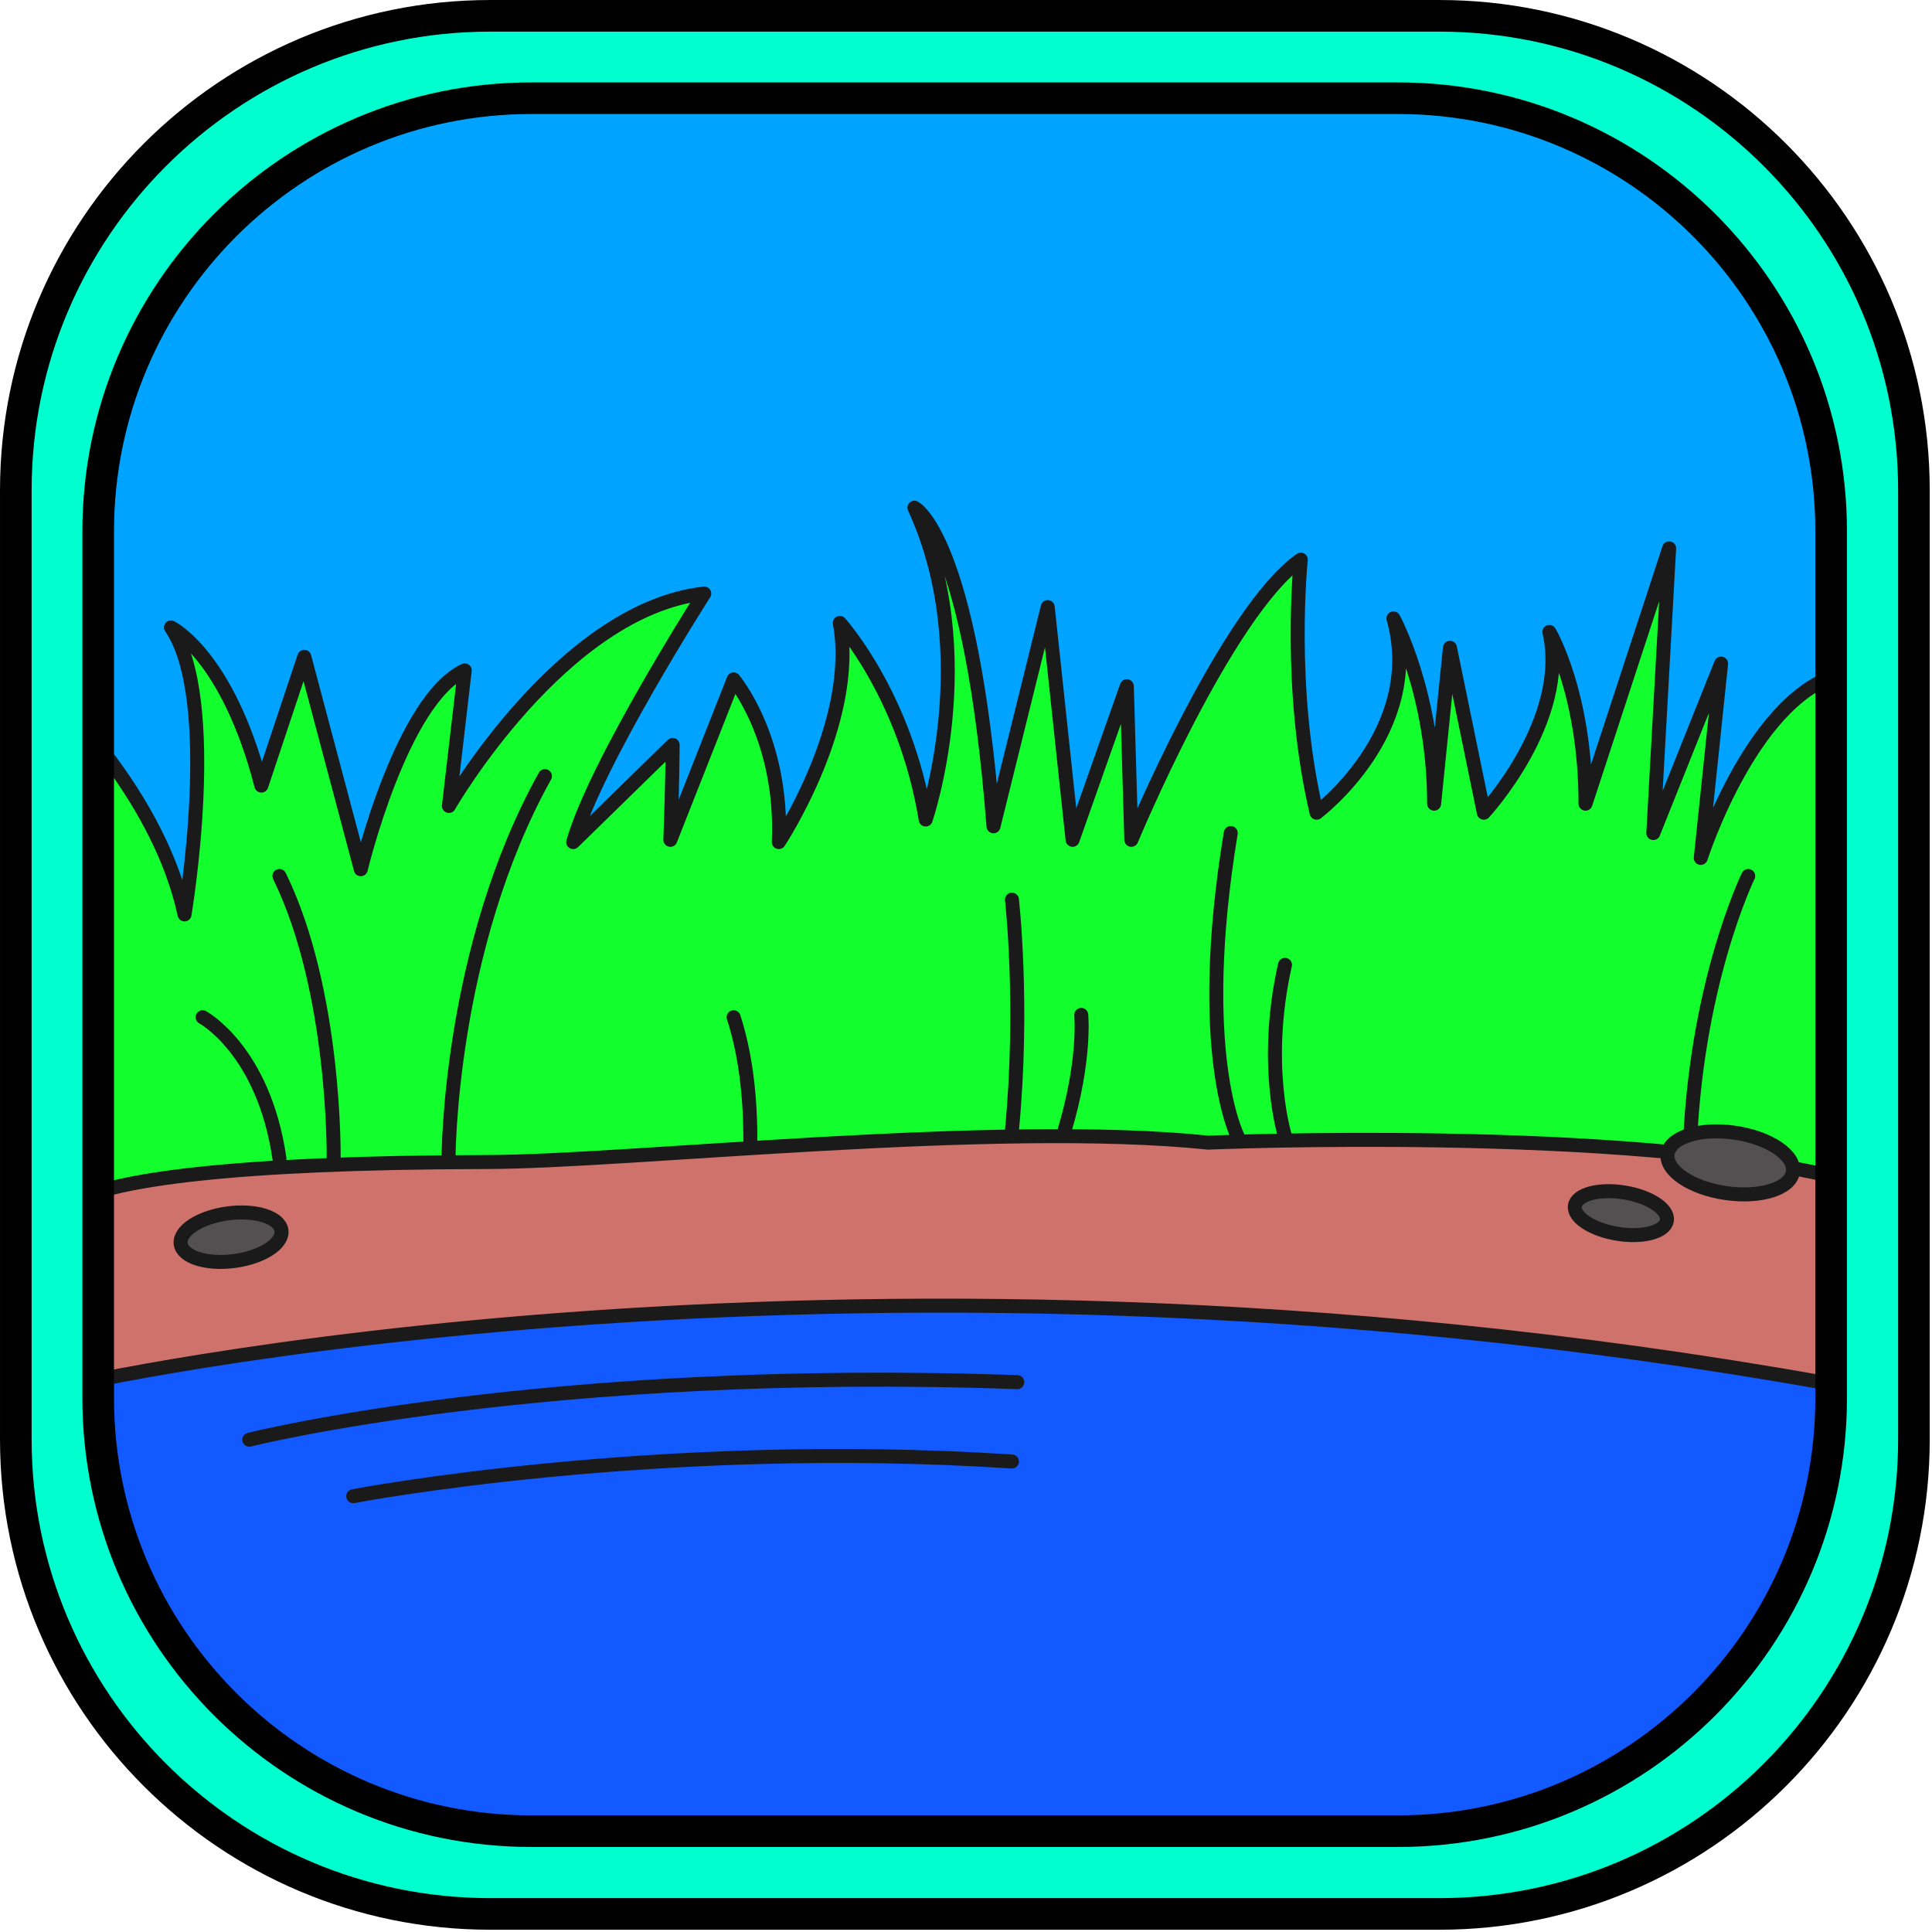
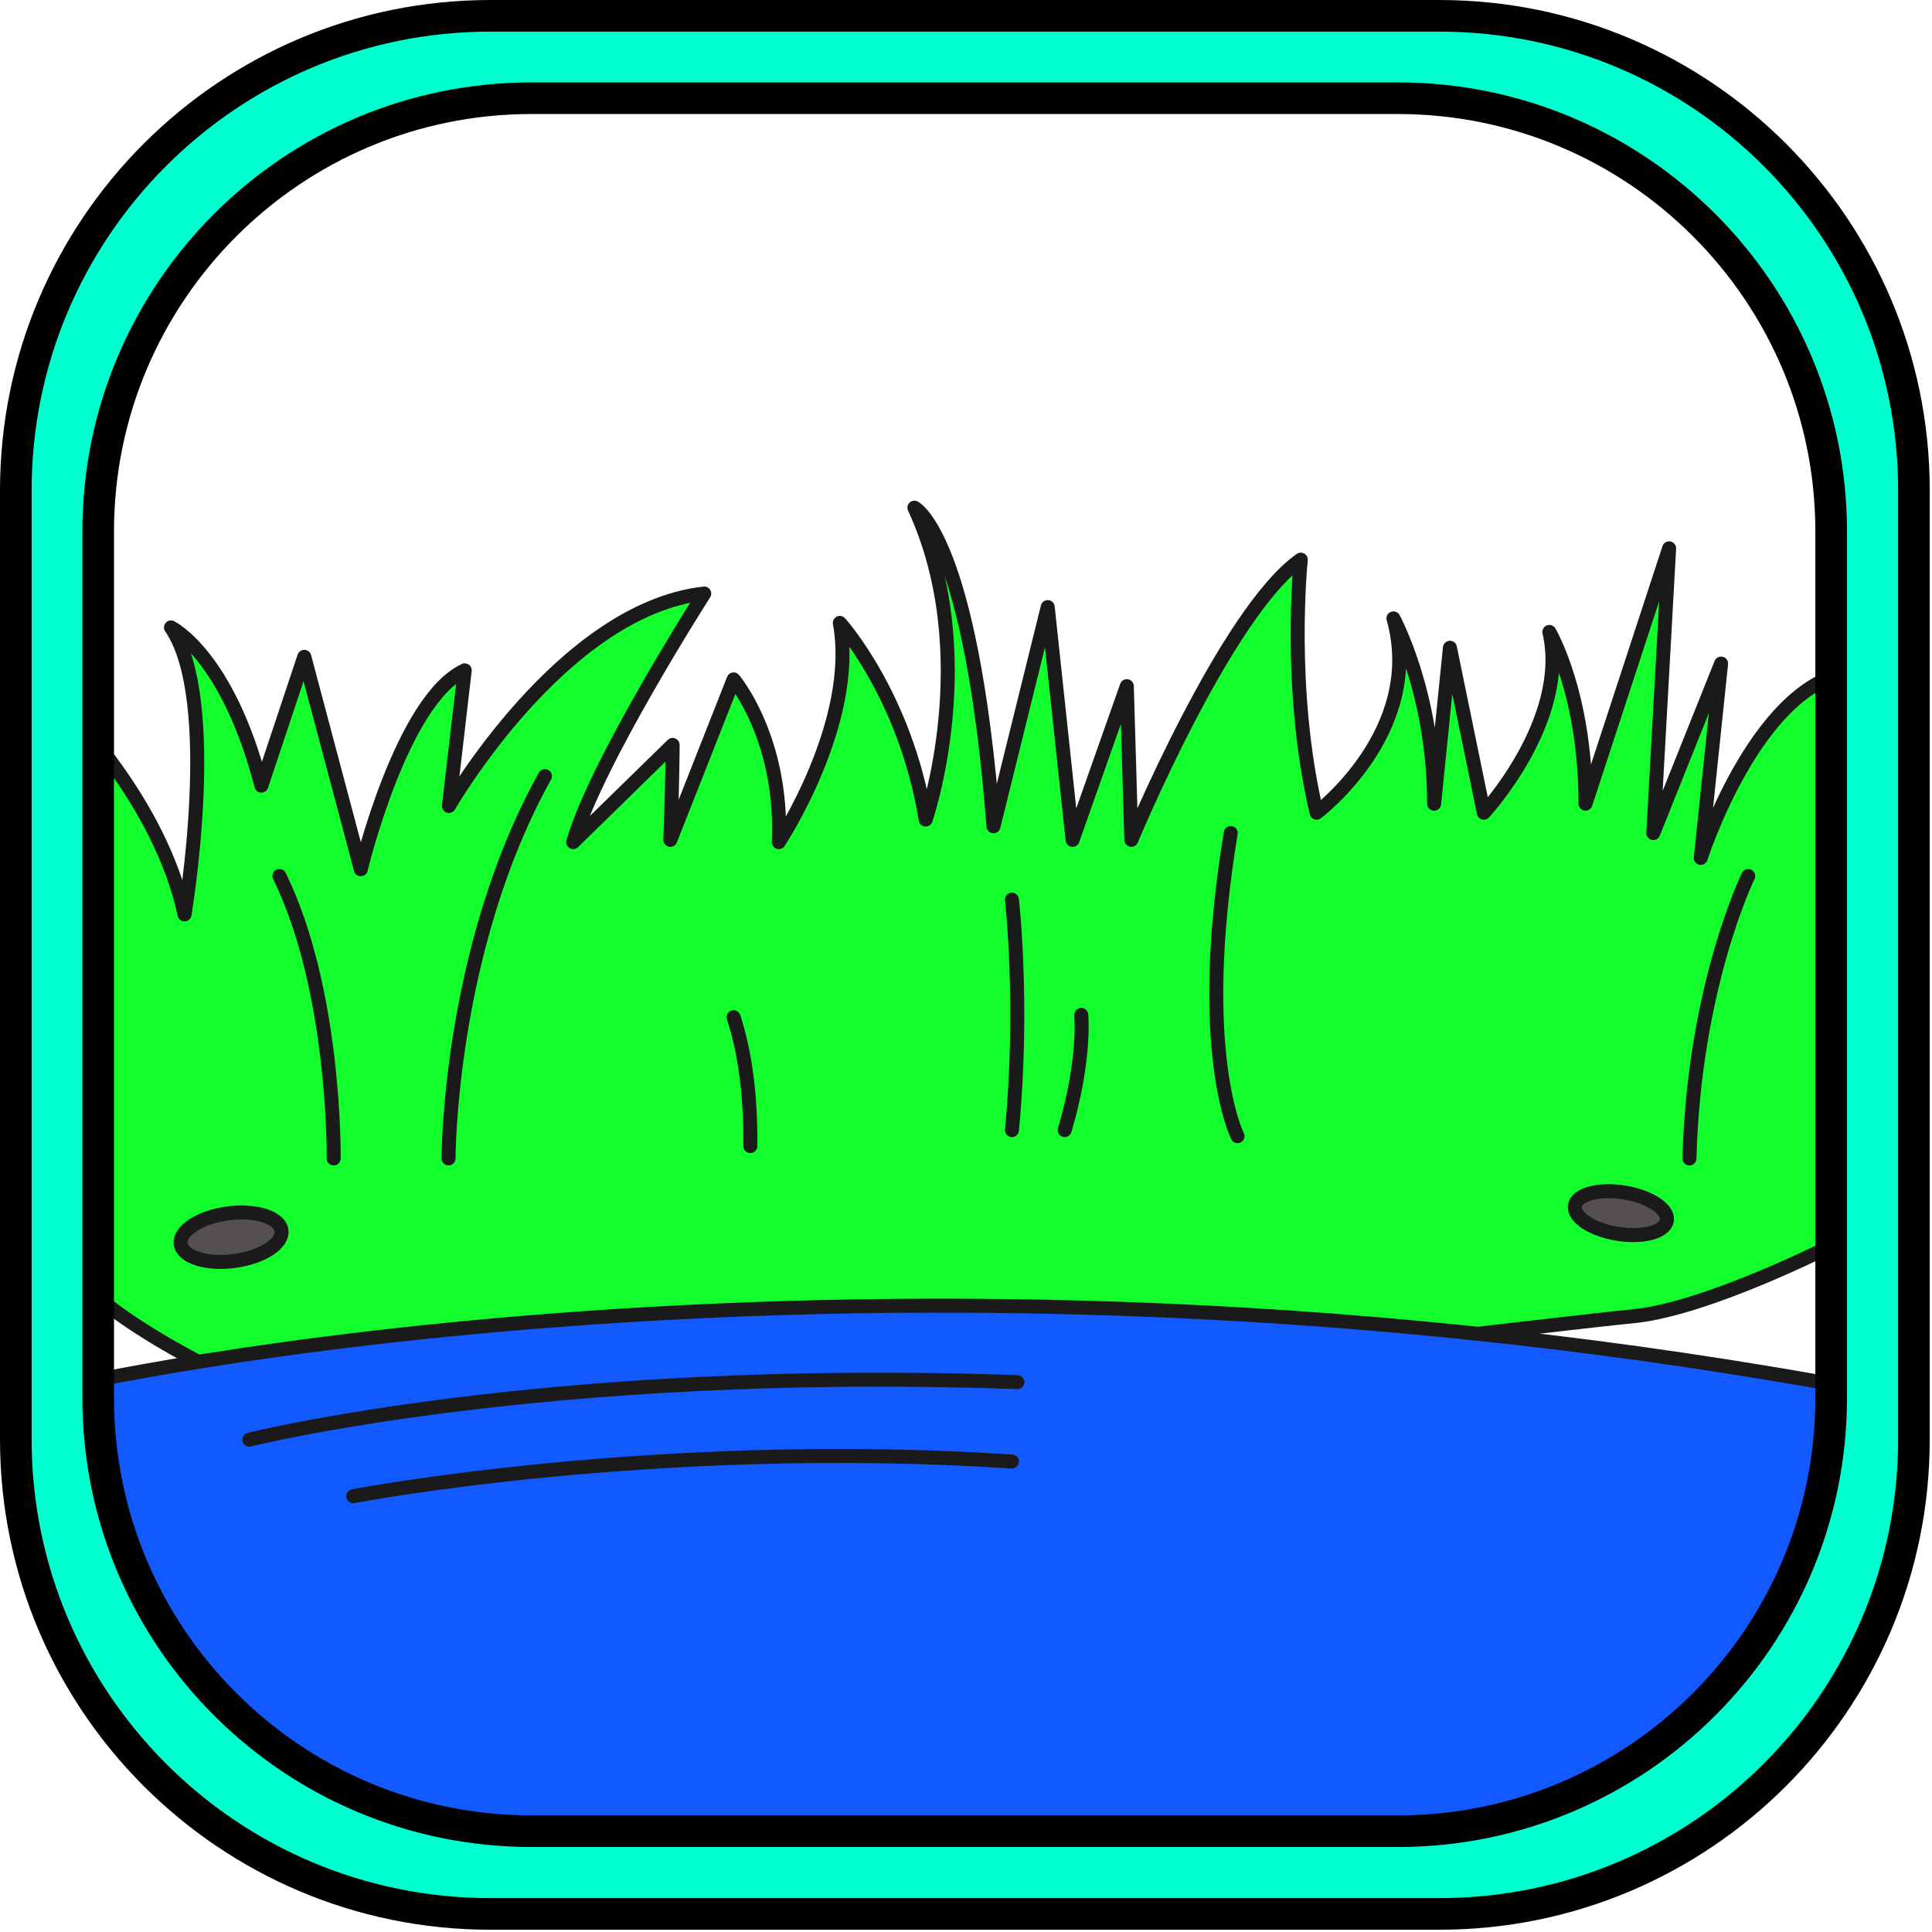
<svg xmlns="http://www.w3.org/2000/svg" width="100%" height="100%" viewBox="0 0 570 570" version="1.1" xml:space="preserve" style="fill-rule:evenodd;clip-rule:evenodd;stroke-linecap:round;stroke-linejoin:round;stroke-miterlimit:1.5;">
  <g transform="matrix(1,0,0,1,-402.444,-204.222)">
    <g id="waterInFrame" transform="matrix(1,0,0,1,202.872,-64.598)">
      <g id="bg" transform="matrix(1,0,0,1,-629.333,7.111)">
-         <path d="M1393.57,409.931L1393.57,682.82C1393.57,758.126 1332.43,819.265 1257.13,819.265L970.017,819.265C894.711,819.265 833.572,758.126 833.572,682.82L833.572,409.931C833.572,334.626 894.711,273.487 970.017,273.487L1257.13,273.487C1332.43,273.487 1393.57,334.626 1393.57,409.931Z" style="fill:rgb(0,163,255);" />
-       </g>
+         </g>
      <g id="water">
        <path d="M218.448,477.265C218.448,477.265 246.681,504.598 254.015,538.598C254.015,538.598 264.681,475.265 250.015,453.931C250.015,453.931 266.681,461.931 276.681,500.598L289.348,462.598L306.015,525.265C306.015,525.265 318.015,475.265 336.681,466.598L332.015,506.598C332.015,506.598 365.348,448.598 407.348,443.931C407.348,443.931 375.348,493.931 368.681,517.265L398.015,488.598C398.015,488.598 398.015,498.598 397.348,516.598L416.015,469.265C416.015,469.265 430.681,486.598 429.348,517.265C429.348,517.265 452.681,481.931 447.348,452.598C447.348,452.598 466.681,473.931 472.681,510.598C472.681,510.598 489.348,461.931 469.348,418.598C469.348,418.598 486.015,426.598 492.681,512.598L508.681,447.931L516.015,516.598L532.015,471.265L533.348,516.598C533.348,516.598 561.348,449.265 583.348,433.931C583.348,433.931 579.348,471.931 588.015,508.598C588.015,508.598 620.015,484.598 610.681,451.265C610.681,451.265 622.681,473.265 622.681,505.931L627.348,459.931L637.348,508.598C637.348,508.598 662.681,481.265 656.681,455.265C656.681,455.265 667.348,473.265 667.348,505.931L692.015,430.598L687.348,514.598L707.348,464.598L701.348,521.931C701.348,521.931 717.348,471.931 744.681,467.265C744.681,467.265 757.344,521.931 751.679,529.265C746.015,536.598 754.677,585.265 751.679,596.598C748.681,607.931 740.681,635.931 740.681,635.931C740.681,635.931 703.348,655.058 681.348,657.161C659.348,659.265 565.348,671.265 540.015,671.265C514.681,671.265 415.348,676.598 390.681,676.598C366.015,676.598 262.015,672.598 262.015,672.598C262.015,672.598 219.574,651.931 218.794,637.931C218.015,623.931 218.448,525.265 218.448,525.265L218.448,477.265Z" style="fill:rgb(18,255,45);stroke:rgb(26,26,26);stroke-width:4.13px;" />
        <g transform="matrix(1,0,0,1,0,39.333)">
-           <path d="M218.794,593.931C218.794,593.931 187.716,572.594 343.344,572.319C385.241,572.245 493.23,560.093 556.015,566.598C556.015,566.598 679.348,561.361 743.348,577.313C743.348,577.313 751.344,627.865 751.679,635.565C752.015,643.265 759.344,672.598 751.679,688.598C744.015,704.598 742.015,741.496 732.681,740.714C723.348,739.931 674.015,753.931 626.015,752.598C578.015,751.265 532.681,757.265 452.681,754.598C372.681,751.931 389.348,761.931 327.348,752.598C265.348,743.265 234.015,734.069 228.681,720C223.348,705.931 219.574,757.265 218.794,688.598C218.015,619.931 218.794,593.931 218.794,593.931Z" style="fill:rgb(206,114,107);stroke:rgb(26,26,26);stroke-width:4.13px;" />
-         </g>
+           </g>
        <path d="M218.794,677.931C218.794,677.931 453.574,623.265 751.461,679.265C751.461,679.265 752.681,716.069 749.348,720C746.015,723.931 741.348,740.598 734.681,748.598C728.015,756.598 721.348,770.598 710.681,777.931C700.015,785.265 688.681,798.598 679.348,799.931C670.015,801.265 659.348,820.081 646.015,818.339C632.681,816.598 634.681,814.081 610.681,818.339C586.681,822.598 607.348,830.154 568.681,826.376C530.015,822.598 526.681,817.414 498.681,818.339C470.681,819.265 457.348,820.081 432.681,818.339C408.015,816.598 408.681,826.081 373.348,818.339C338.015,810.598 335.348,816.598 316.681,810.598C298.015,804.598 305.348,814.598 282.015,797.265C258.681,779.931 264.015,789.931 251.348,770.598C238.681,751.265 246.015,765.265 236.015,737.265C226.015,709.265 223.348,704.598 223.348,704.598L218.794,677.931Z" style="fill:rgb(18,89,255);stroke:rgb(26,26,26);stroke-width:4.13px;" />
        <g>
          <path d="M564.681,604.017C564.681,604.017 552.015,579.265 562.681,514.598" style="fill:none;stroke:rgb(26,26,26);stroke-width:4.13px;" />
-           <path d="M578.681,604.017C578.681,604.017 572.015,583.043 578.681,553.487" style="fill:none;stroke:rgb(26,26,26);stroke-width:4.13px;" />
          <path d="M715.348,527.265C715.348,527.265 699.348,559.931 698.015,610.598" style="fill:none;stroke:rgb(26,26,26);stroke-width:4.13px;" />
          <path d="M298.015,610.598C298.015,610.598 298.681,561.265 282.015,527.265" style="fill:none;stroke:rgb(26,26,26);stroke-width:4.13px;" />
-           <path d="M259.348,568.931C259.348,568.931 277.348,578.598 282.015,610.598" style="fill:none;stroke:rgb(26,26,26);stroke-width:4.13px;" />
          <path d="M416.015,568.931C419.435,579.473 421.083,592.142 420.948,606.95" style="fill:none;stroke:rgb(26,26,26);stroke-width:4.13px;" />
          <path d="M331.903,610.598C331.903,610.598 331.903,548.909 360.348,497.798" style="fill:none;stroke:rgb(26,26,26);stroke-width:4.13px;" />
          <path d="M498.126,534.243C498.126,534.243 501.681,565.354 498.126,602.243" style="fill:none;stroke:rgb(26,26,26);stroke-width:4.13px;" />
          <path d="M518.57,568.243C518.57,568.243 519.903,581.354 513.681,602.243" style="fill:none;stroke:rgb(26,26,26);stroke-width:4.13px;" />
        </g>
        <g>
          <g transform="matrix(0.99,0.143,-0.143,0.99,94.596,-95.107)">
-             <ellipse cx="710.015" cy="611.598" rx="18.667" ry="9" style="fill:rgb(84,79,80);stroke:rgb(26,26,26);stroke-width:4.13px;" />
-           </g>
+             </g>
          <g transform="matrix(0.987,0.159,-0.159,0.987,108.549,-99.959)">
            <ellipse cx="677.754" cy="627.081" rx="13.74" ry="6.183" style="fill:rgb(84,79,80);stroke:rgb(26,26,26);stroke-width:4.13px;" />
          </g>
          <g transform="matrix(0.991,-0.131,0.131,0.991,-80.601,40.432)">
            <ellipse cx="267.681" cy="634.173" rx="15" ry="7.092" style="fill:rgb(84,79,80);stroke:rgb(26,26,26);stroke-width:4.13px;" />
          </g>
        </g>
        <g>
          <path d="M273.126,693.576C273.126,693.576 360.286,671.62 499.706,676.598" style="fill:none;stroke:rgb(26,26,26);stroke-width:4.13px;" />
          <path d="M303.792,710.243C303.792,710.243 393.126,693.113 498.126,700.011" style="fill:none;stroke:rgb(26,26,26);stroke-width:4.13px;" />
        </g>
      </g>
      <g id="frame" transform="matrix(1,0,0,1,-629.333,0)">
        <g transform="matrix(1,0,0,1,504.889,1.778)">
-           <path d="M888.683,411.709L888.683,691.709C888.683,768.977 825.951,831.709 748.683,831.709L468.683,831.709C391.415,831.709 328.683,768.977 328.683,691.709L328.683,411.709C328.683,334.441 391.415,271.709 468.683,271.709L748.683,271.709C825.951,271.709 888.683,334.441 888.683,411.709ZM864.35,423.876C864.35,353.323 807.07,296.043 736.517,296.043L480.85,296.043C410.297,296.043 353.017,353.323 353.017,423.876L353.017,679.543C353.017,750.096 410.297,807.376 480.85,807.376L736.517,807.376C807.07,807.376 864.35,750.096 864.35,679.543L864.35,423.876Z" style="fill:rgb(0,255,206);" />
+           <path d="M888.683,411.709L888.683,691.709C888.683,768.977 825.951,831.709 748.683,831.709L468.683,831.709C391.415,831.709 328.683,768.977 328.683,691.709L328.683,411.709C328.683,334.441 391.415,271.709 468.683,271.709L748.683,271.709C825.951,271.709 888.683,334.441 888.683,411.709M864.35,423.876C864.35,353.323 807.07,296.043 736.517,296.043L480.85,296.043C410.297,296.043 353.017,353.323 353.017,423.876L353.017,679.543C353.017,750.096 410.297,807.376 480.85,807.376L736.517,807.376C807.07,807.376 864.35,750.096 864.35,679.543L864.35,423.876Z" style="fill:rgb(0,255,206);" />
        </g>
        <g transform="matrix(1,0,0,1,504.889,1.778)">
          <path d="M888.683,411.709L888.683,691.709C888.683,768.977 825.951,831.709 748.683,831.709L468.683,831.709C391.415,831.709 328.683,768.977 328.683,691.709L328.683,411.709C328.683,334.441 391.415,271.709 468.683,271.709L748.683,271.709C825.951,271.709 888.683,334.441 888.683,411.709Z" style="fill:none;stroke:black;stroke-width:9.33px;" />
        </g>
        <g transform="matrix(0.913,0,0,0.913,557.786,49.724)">
          <path d="M888.683,411.709L888.683,691.709C888.683,768.977 825.951,831.709 748.683,831.709L468.683,831.709C391.415,831.709 328.683,768.977 328.683,691.709L328.683,411.709C328.683,334.441 391.415,271.709 468.683,271.709L748.683,271.709C825.951,271.709 888.683,334.441 888.683,411.709Z" style="fill:none;stroke:black;stroke-width:10.22px;" />
        </g>
      </g>
    </g>
  </g>
</svg>